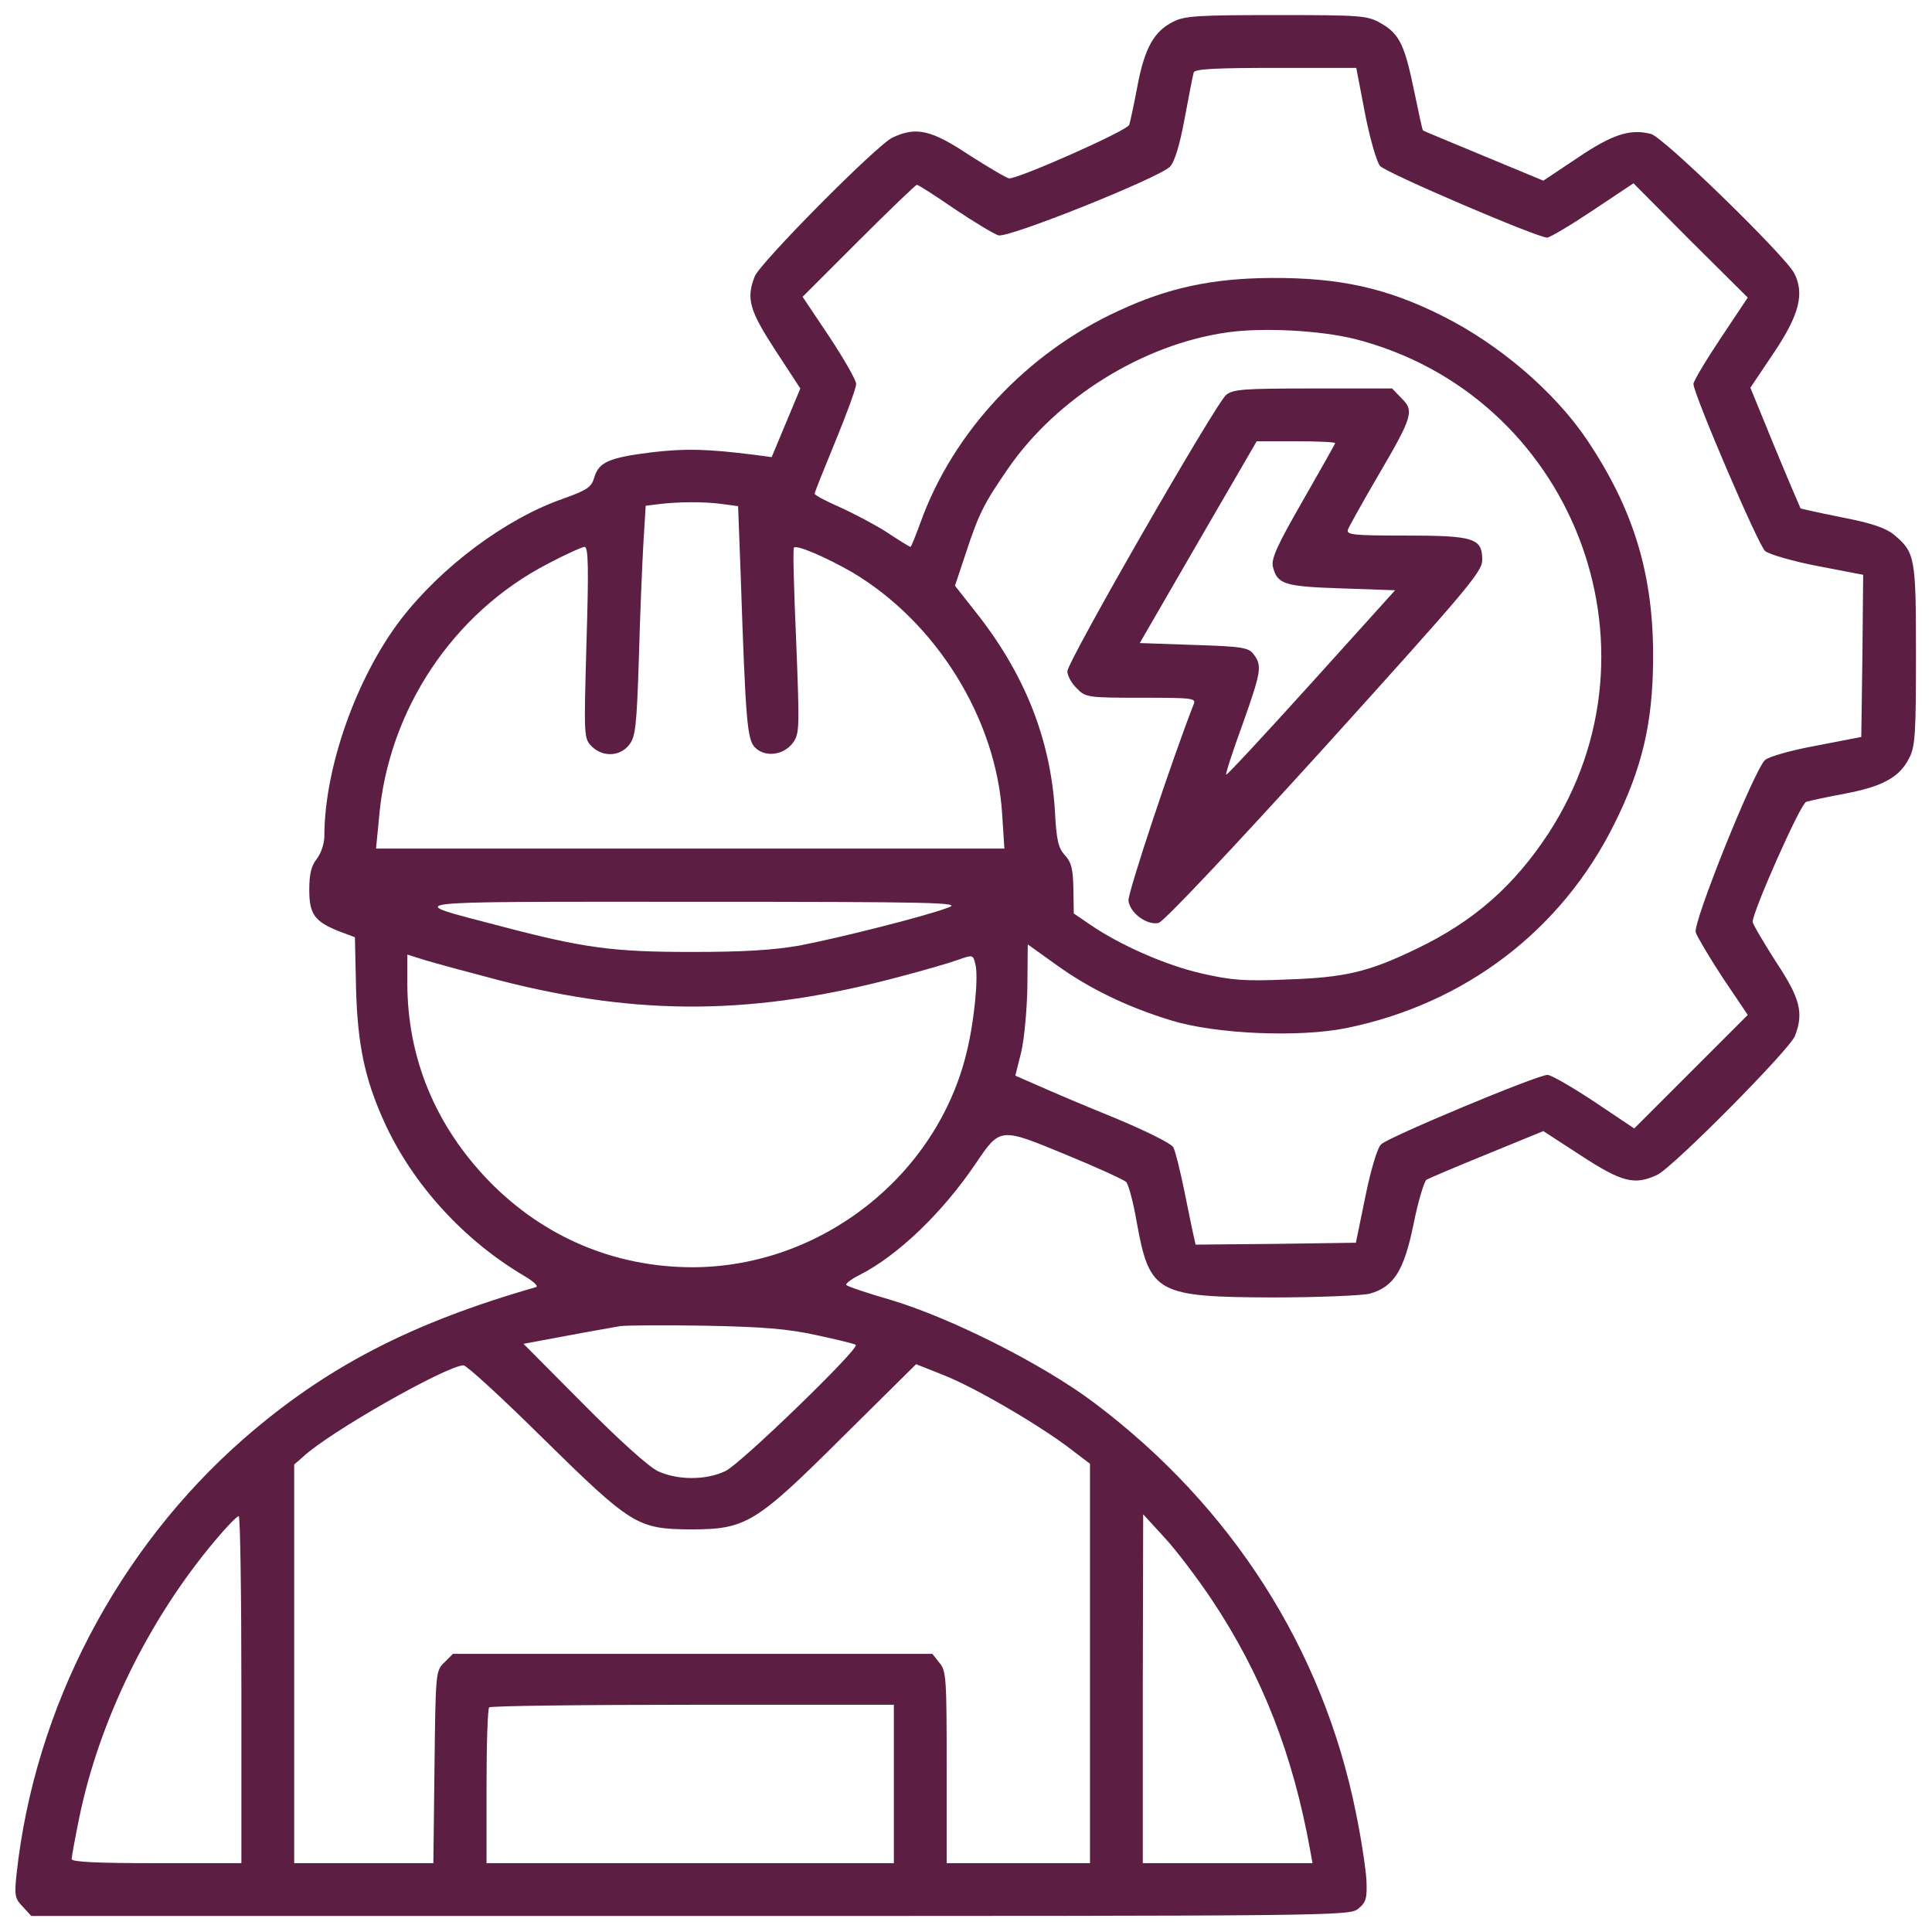
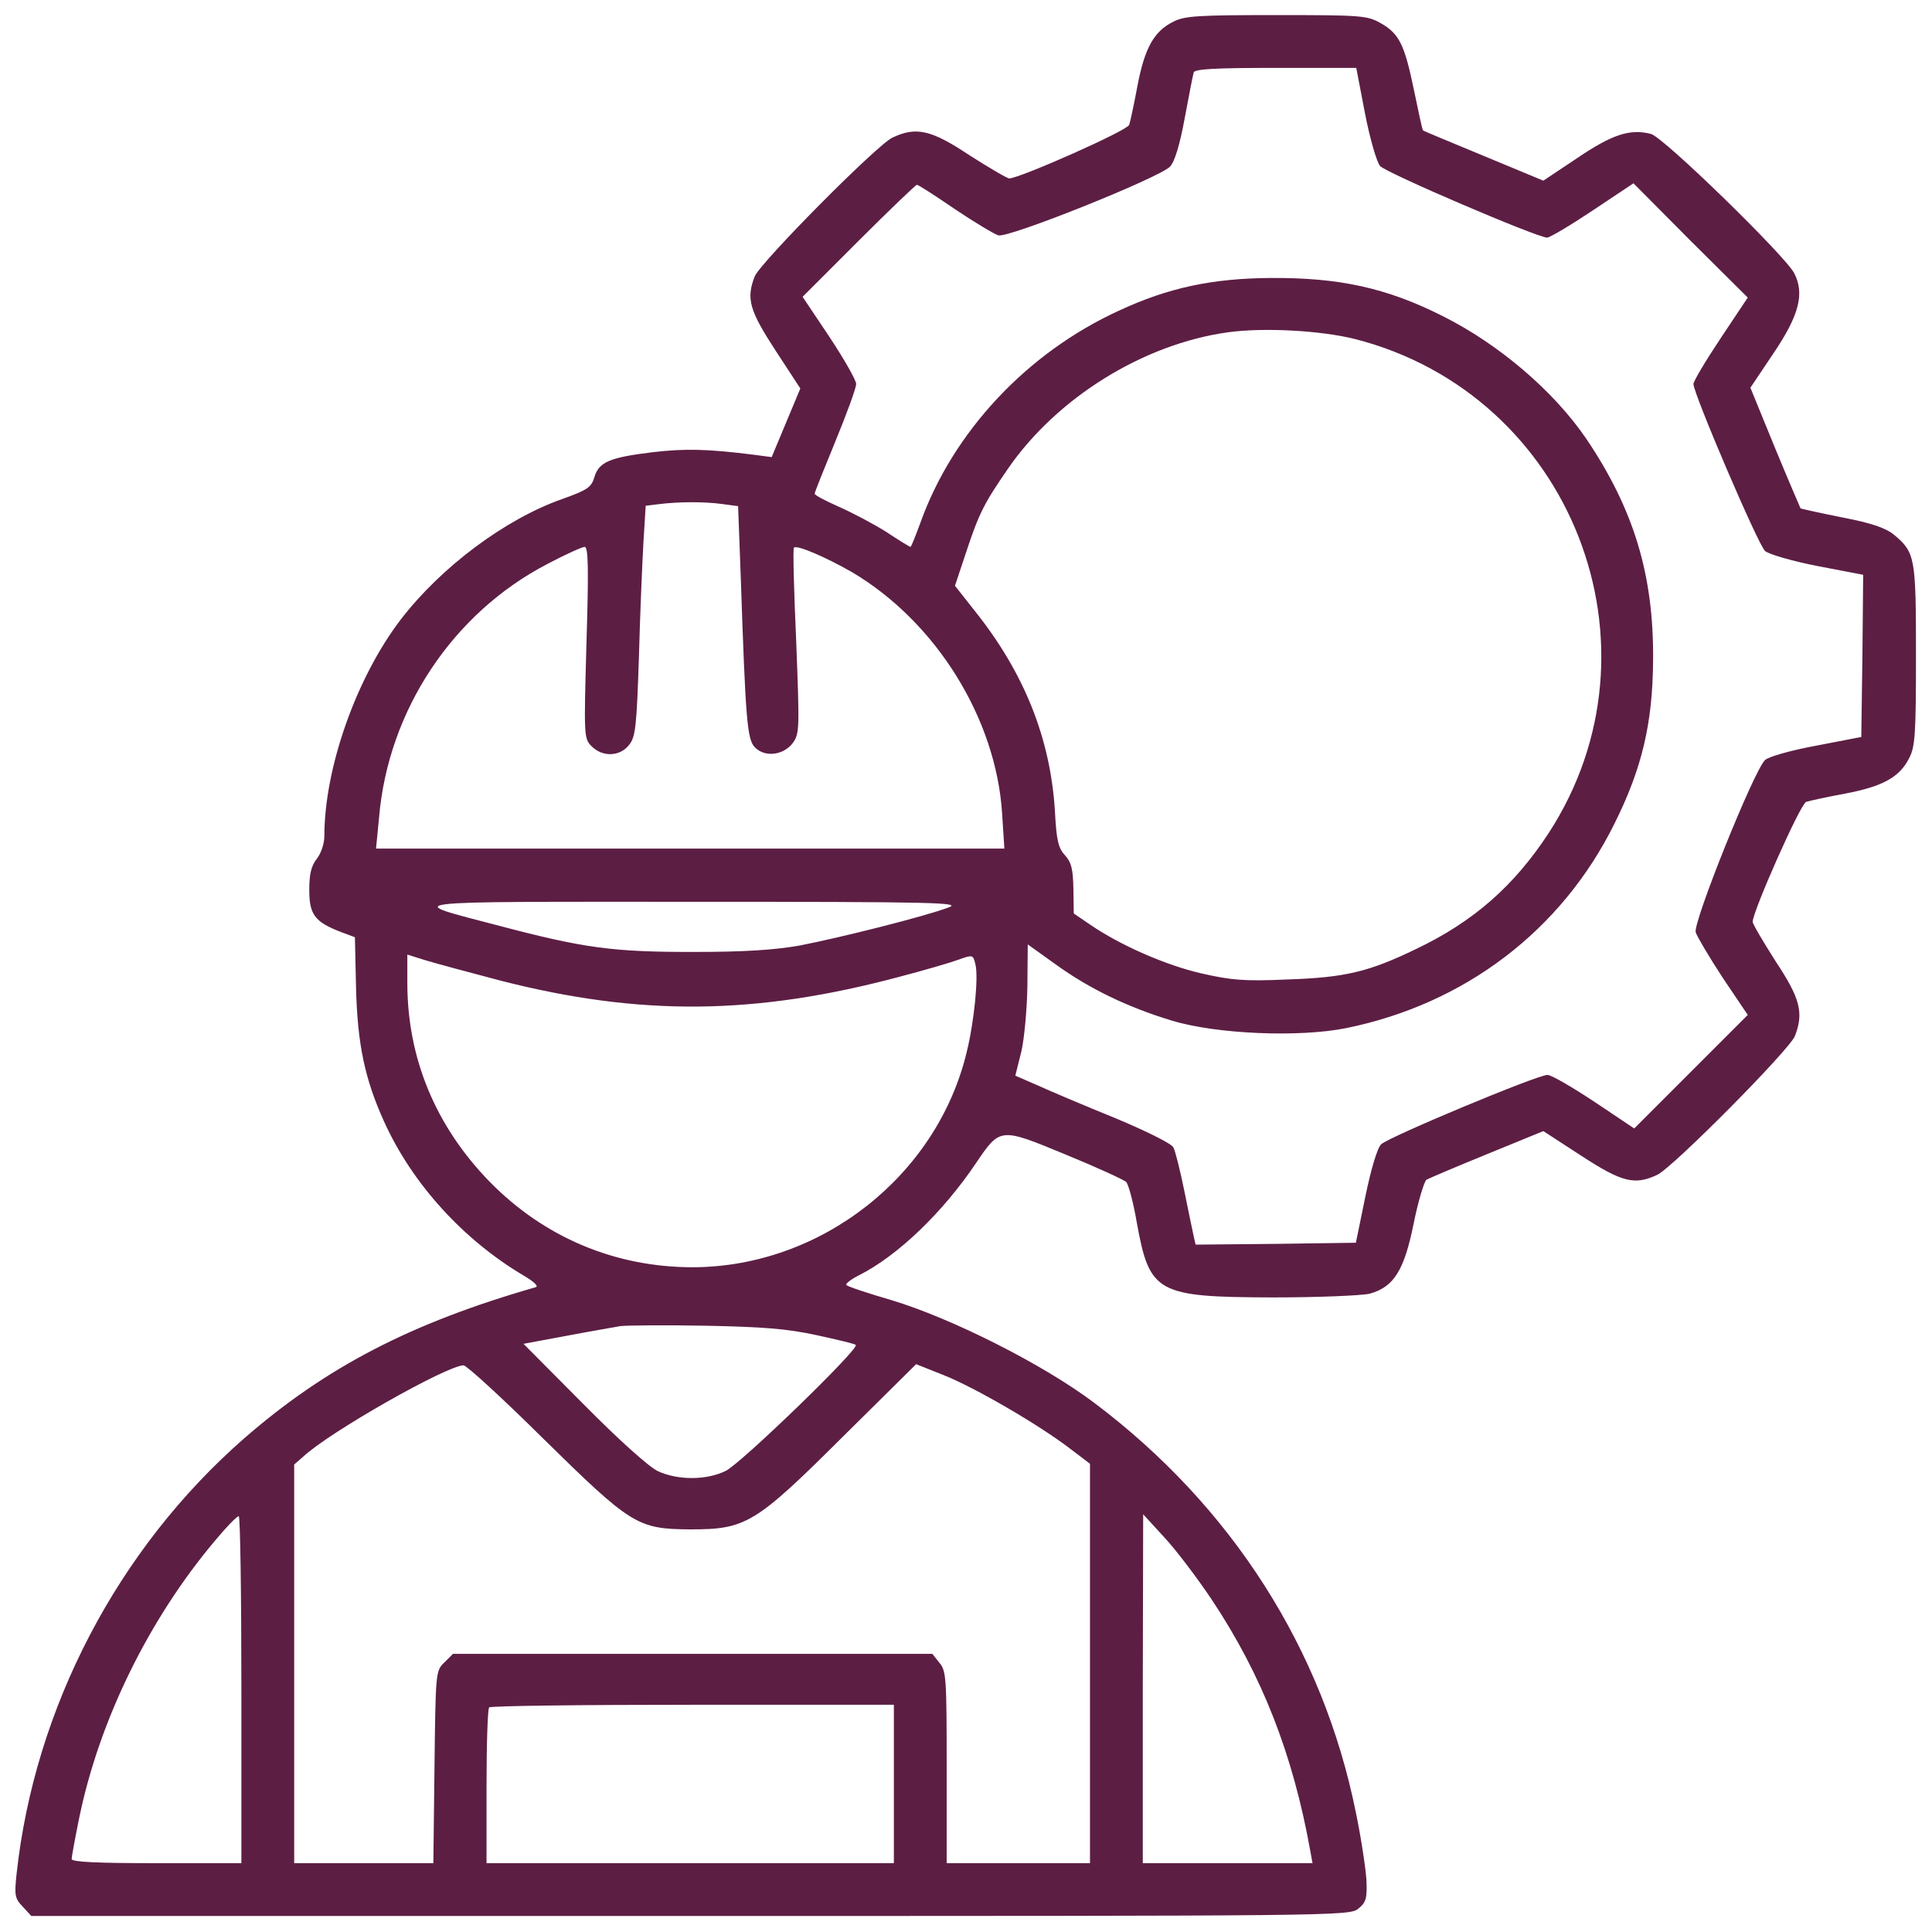
<svg xmlns="http://www.w3.org/2000/svg" width="683" height="683" viewBox="0 0 683 683" fill="none">
  <path d="M414.667 7.733C408 11.067 404.667 16.933 402.133 30.267C400.933 36.667 399.6 42.934 399.2 44.133C398.667 46.133 360.4 63.067 356.8 63.067C356 63.067 349.733 59.334 342.8 54.934C329.2 45.867 323.867 44.667 315.467 48.667C309.867 51.334 268.667 92.933 266.8 97.734C263.733 105.6 264.933 109.733 274.133 123.867L282.933 137.333L277.867 149.467L272.8 161.6L266.8 160.8C249.867 158.667 242.267 158.533 230.667 159.867C215.467 161.733 211.733 163.333 210.133 168.667C209.067 172.267 207.733 173.2 198.8 176.4C178.667 183.467 156 200.4 141.733 218.933C126 239.467 114.667 271.467 114.667 295.6C114.667 298.267 113.467 301.733 112 303.6C110 306.133 109.333 309.067 109.333 314.667C109.333 323.333 111.333 325.867 120.133 329.333L125.467 331.333L125.867 349.333C126.4 369.2 128.933 381.333 135.733 396.4C145.733 418.533 163.867 438.4 185.333 451.067C188.933 453.2 190.533 454.8 189.333 455.067C145.2 467.733 115.2 483.333 86.267 508.533C41.6 547.6 12.267 603.733 5.867 662.4C5.067 670 5.2 671.067 8 674L11.067 677.333H244.133C471.467 677.333 477.067 677.333 480.133 674.8C482.933 672.533 483.333 671.2 483.067 664.667C482.8 660.533 481.2 649.733 479.333 640.8C467.733 583.067 435.467 532.533 386.933 496C368.933 482.4 336.4 466 315.067 459.6C306.8 457.2 299.6 454.8 299.2 454.267C298.8 453.867 300.8 452.267 303.733 450.8C317.467 443.867 333.333 428.533 344.933 411.333C353.6 398.533 353.467 398.533 376.667 408.133C387.733 412.667 397.333 417.067 398.133 417.867C398.933 418.667 400.667 425.067 401.867 432.133C406.4 457.2 408.933 458.533 450 458.667C466.133 458.667 481.6 458 484.267 457.333C492.8 454.933 496.4 449.067 499.733 432.667C501.333 424.667 503.467 417.733 504.267 417.067C505.2 416.533 514.933 412.4 525.733 408L545.6 399.867L558.933 408.533C573.467 418 577.867 419.067 585.867 415.333C591.467 412.667 632.667 371.067 634.533 366.267C637.733 358 636.4 352.933 627.733 339.867C623.333 332.933 619.6 326.667 619.6 325.867C619.6 322.267 636.533 284 638.533 283.467C639.733 283.067 646 281.733 652.4 280.533C665.733 278 671.6 274.667 674.933 268C677.067 264 677.333 259.2 677.333 231.6C677.333 197.067 677.067 195.333 669.6 189.067C666.667 186.667 661.733 184.933 651.333 182.933C643.333 181.333 636.8 179.867 636.533 179.733C636.4 179.467 632.267 169.867 627.467 158.267L618.8 137.067L626.933 124.933C636.133 111.333 638 103.733 634.267 96.534C630.933 90.267 587.867 48.267 583.6 47.334C576.267 45.467 570 47.467 557.6 55.867L545.6 63.867L524.4 55.067C512.8 50.267 503.2 46.267 503.067 46.133C502.8 45.867 501.467 39.6 499.867 31.867C496.533 15.733 494.667 11.867 488 8.133C483.333 5.467 480.933 5.333 451.2 5.333C423.467 5.333 418.667 5.6 414.667 7.733ZM482.533 40C484.267 48.934 486.667 57.2 487.867 58.667C489.867 61.067 543.467 84 546.933 84C547.867 84 555.067 79.734 563.067 74.4L577.467 64.8L597.6 85.067L617.867 105.2L608.267 119.6C602.933 127.6 598.667 134.8 598.667 135.733C598.667 139.2 621.6 192.8 624 194.8C625.467 196 633.733 198.4 642.667 200.133L658.667 203.2L658.4 231.867L658 260.533L642.133 263.6C633.333 265.2 625.333 267.467 624 268.667C620.133 272.133 598.4 326.267 599.467 329.6C600 331.2 604.267 338.4 609.067 345.733L617.867 358.8L597.733 378.933L577.733 398.933L563.6 389.467C555.733 384.267 548.4 380 547.067 380C543.467 380 490.8 402 488.267 404.533C486.933 405.733 484.667 413.333 482.667 423.067L479.333 439.333L451.067 439.733L422.667 440L422 437.067C421.6 435.333 420.133 428.133 418.667 420.933C417.2 413.733 415.467 406.8 414.8 405.6C414.133 404.267 404.933 399.733 394.4 395.333C383.867 391.067 371.6 385.867 367.2 383.867L358.933 380.267L361.067 371.733C362.133 367.067 363.067 356.8 363.2 348.667L363.333 333.867L373.2 340.933C385.2 349.6 398.8 356.133 414.267 360.8C430 365.6 459.333 366.8 475.867 363.467C517.867 354.933 552 328.933 570.667 291.333C580.533 271.6 584.267 255.6 584.4 233.333C584.667 203.333 577.6 180.133 560.933 155.333C549.467 138.4 530 121.733 510 111.733C490.133 101.733 473.467 98.133 449.333 98.267C428.533 98.4 412.933 101.733 395.467 109.867C362.933 124.8 336.8 152.8 325.333 184.933C323.6 189.6 322.133 193.333 321.867 193.333C321.6 193.333 317.867 191.067 313.467 188.133C309.067 185.333 301.467 181.333 296.667 179.2C291.867 177.067 288 175.067 288 174.533C288 174 291.333 165.733 295.333 156C299.333 146.267 302.667 137.2 302.667 135.733C302.667 134.4 298.4 126.933 293.2 119.067L283.733 104.933L303.467 85.2C314.4 74.267 323.733 65.334 324.133 65.334C324.667 65.334 330.667 69.2 337.467 73.867C344.4 78.534 351.333 82.667 352.933 83.2C356.4 84.267 409.6 62.934 413.6 58.934C415.2 57.334 417.067 51.334 418.8 41.867C420.267 33.867 421.733 26.534 422 25.6C422.4 24.4 429.467 24 451.067 24H479.467L482.533 40ZM479.067 119.867C555.6 139.467 590.4 228.533 547.467 294.533C535.333 313.067 521.067 325.733 500.667 335.467C483.867 343.6 475.467 345.6 454.933 346.267C440 346.933 435.333 346.533 424.8 344.133C412 341.2 396 334.133 385.467 326.933L379.6 322.933L379.467 314.267C379.333 307.333 378.8 304.933 376.533 302.4C374.133 299.867 373.467 297.067 372.933 286.667C371.333 261.067 362.133 237.867 344.533 215.867L337.6 207.067L341.467 195.467C346.133 181.333 347.867 178 356.4 165.6C373.733 140.533 404.267 121.6 434.133 117.467C446.8 115.733 466.8 116.8 479.067 119.867ZM254.933 178.133L260.933 178.933L261.867 203.867C263.6 255.2 264.133 261.467 266.933 264.267C270.533 267.867 277.067 266.933 280.267 262.667C282.667 259.333 282.667 257.733 281.467 226.667C280.667 208.8 280.267 193.867 280.667 193.6C281.733 192.533 292.133 197.067 301.2 202.267C330.933 219.867 352.133 254 354.267 287.6L355.067 300H244H132.933L134 289.067C137.2 251.067 160.133 216.667 193.6 199.333C199.867 196 205.867 193.333 206.667 193.333C208 193.333 208.133 200.933 207.333 227.2C206.4 260.533 206.4 261.067 209.2 263.867C213.067 267.733 219.2 267.467 222.4 263.333C224.667 260.533 225.067 256.933 225.867 232.4C226.267 217.2 227.067 198.8 227.467 191.733L228.267 178.8L232.533 178.267C239.867 177.333 248.8 177.333 254.933 178.133ZM335.333 320.8C326.933 324 296.533 331.6 282.667 334.267C273.467 335.867 263.067 336.533 244.667 336.533C216.667 336.533 206.533 335.2 176.667 327.333C142.133 318.267 137.6 318.8 244.667 318.8C330.933 318.8 340.133 319.067 335.333 320.8ZM176.933 346.667C226.4 359.333 267.2 358.933 318.4 345.2C326.533 343.067 335.733 340.4 338.667 339.333C343.867 337.467 344 337.467 344.8 340.8C346 345.2 344.4 361.2 341.733 372C331.2 415.733 290.267 447.867 244.933 448C217.467 448 192.4 437.467 173.067 417.733C154 398.133 144 374.133 144 347.467V337.467L150.4 339.467C153.867 340.533 165.733 343.733 176.933 346.667ZM288.667 472C296 473.6 302.267 475.067 302.533 475.467C303.867 476.8 261.867 517.467 256.533 520C249.733 523.333 239.733 523.333 232.667 520.133C229.467 518.667 218.8 509.067 206.133 496.267L185.067 475.067L200.133 472.267C208.533 470.667 217.2 469.2 219.333 468.8C221.6 468.533 235.067 468.4 249.333 468.667C269.733 469.067 278.267 469.733 288.667 472ZM191.867 508.4C223.2 539.2 225.333 540.533 244 540.667C263.733 540.667 266.933 538.8 298.133 507.733L323.867 482.267L333.6 486.133C344.4 490.4 366.933 503.467 378.133 512L385.333 517.467V588V658.667H360H334.667V624.8C334.667 593.467 334.533 590.667 332.133 587.867L329.6 584.667H244.8H160.133L157.067 587.733C154 590.667 154 591.333 153.6 624.667L153.2 658.667H128.667H104V588.267V517.733L107.067 515.067C116.4 506.267 157.867 482.8 163.867 482.667C164.933 482.667 177.6 494.267 191.867 508.4ZM85.333 597.333V658.667H55.333C34.533 658.667 25.333 658.267 25.333 657.2C25.333 656.4 26.533 649.867 28 642.667C35.067 608.267 52.533 572.533 76 544.667C80 539.867 83.733 536 84.4 536C84.933 536 85.333 563.6 85.333 597.333ZM428.267 565.333C446.133 592.133 457.067 620.133 463.2 654.267L464 658.667H434H404V596.933L404.133 535.333L411.467 543.333C415.6 547.733 423.067 557.6 428.267 565.333ZM316 630.667V658.667H244H172V631.6C172 616.667 172.4 604 172.933 603.6C173.333 603.067 205.733 602.667 244.933 602.667H316V630.667Z" fill="#5D1E44" />
-   <path d="M433.467 139.6C429.6 142.933 377.333 233.867 377.333 237.333C377.333 238.8 378.8 241.6 380.667 243.333C383.733 246.533 384.4 246.667 403.467 246.667C421.467 246.667 422.933 246.8 422 248.933C414 269.467 398.667 315.733 398.933 318.4C399.467 322.8 405.467 327.2 409.6 326.267C411.467 325.733 434.533 301.333 468.4 264C518.533 208.533 524 202.133 524 198C524 190.267 521.2 189.333 496.933 189.333C478.267 189.333 475.867 189.067 476.533 187.2C476.933 186.133 481.733 177.467 487.2 168.133C499.467 147.2 500 145.2 495.467 140.8L492.133 137.333H464.267C439.6 137.333 436 137.6 433.467 139.6ZM472 156.667C472 156.933 466.8 166.133 460.533 177.067C451.333 193.067 449.333 197.6 450 200.4C451.6 206.533 453.867 207.333 474.133 208L493.2 208.667L463.6 241.467C447.333 259.467 433.733 274.133 433.467 273.867C433.2 273.6 435.733 265.733 439.2 256.267C445.867 237.467 446.267 235.333 443.2 231.333C441.467 228.933 439.2 228.533 422.133 228L402.933 227.333L423.6 191.6L444.267 156H458.133C465.733 156 472 156.267 472 156.667Z" fill="#5D1E44" />
</svg>